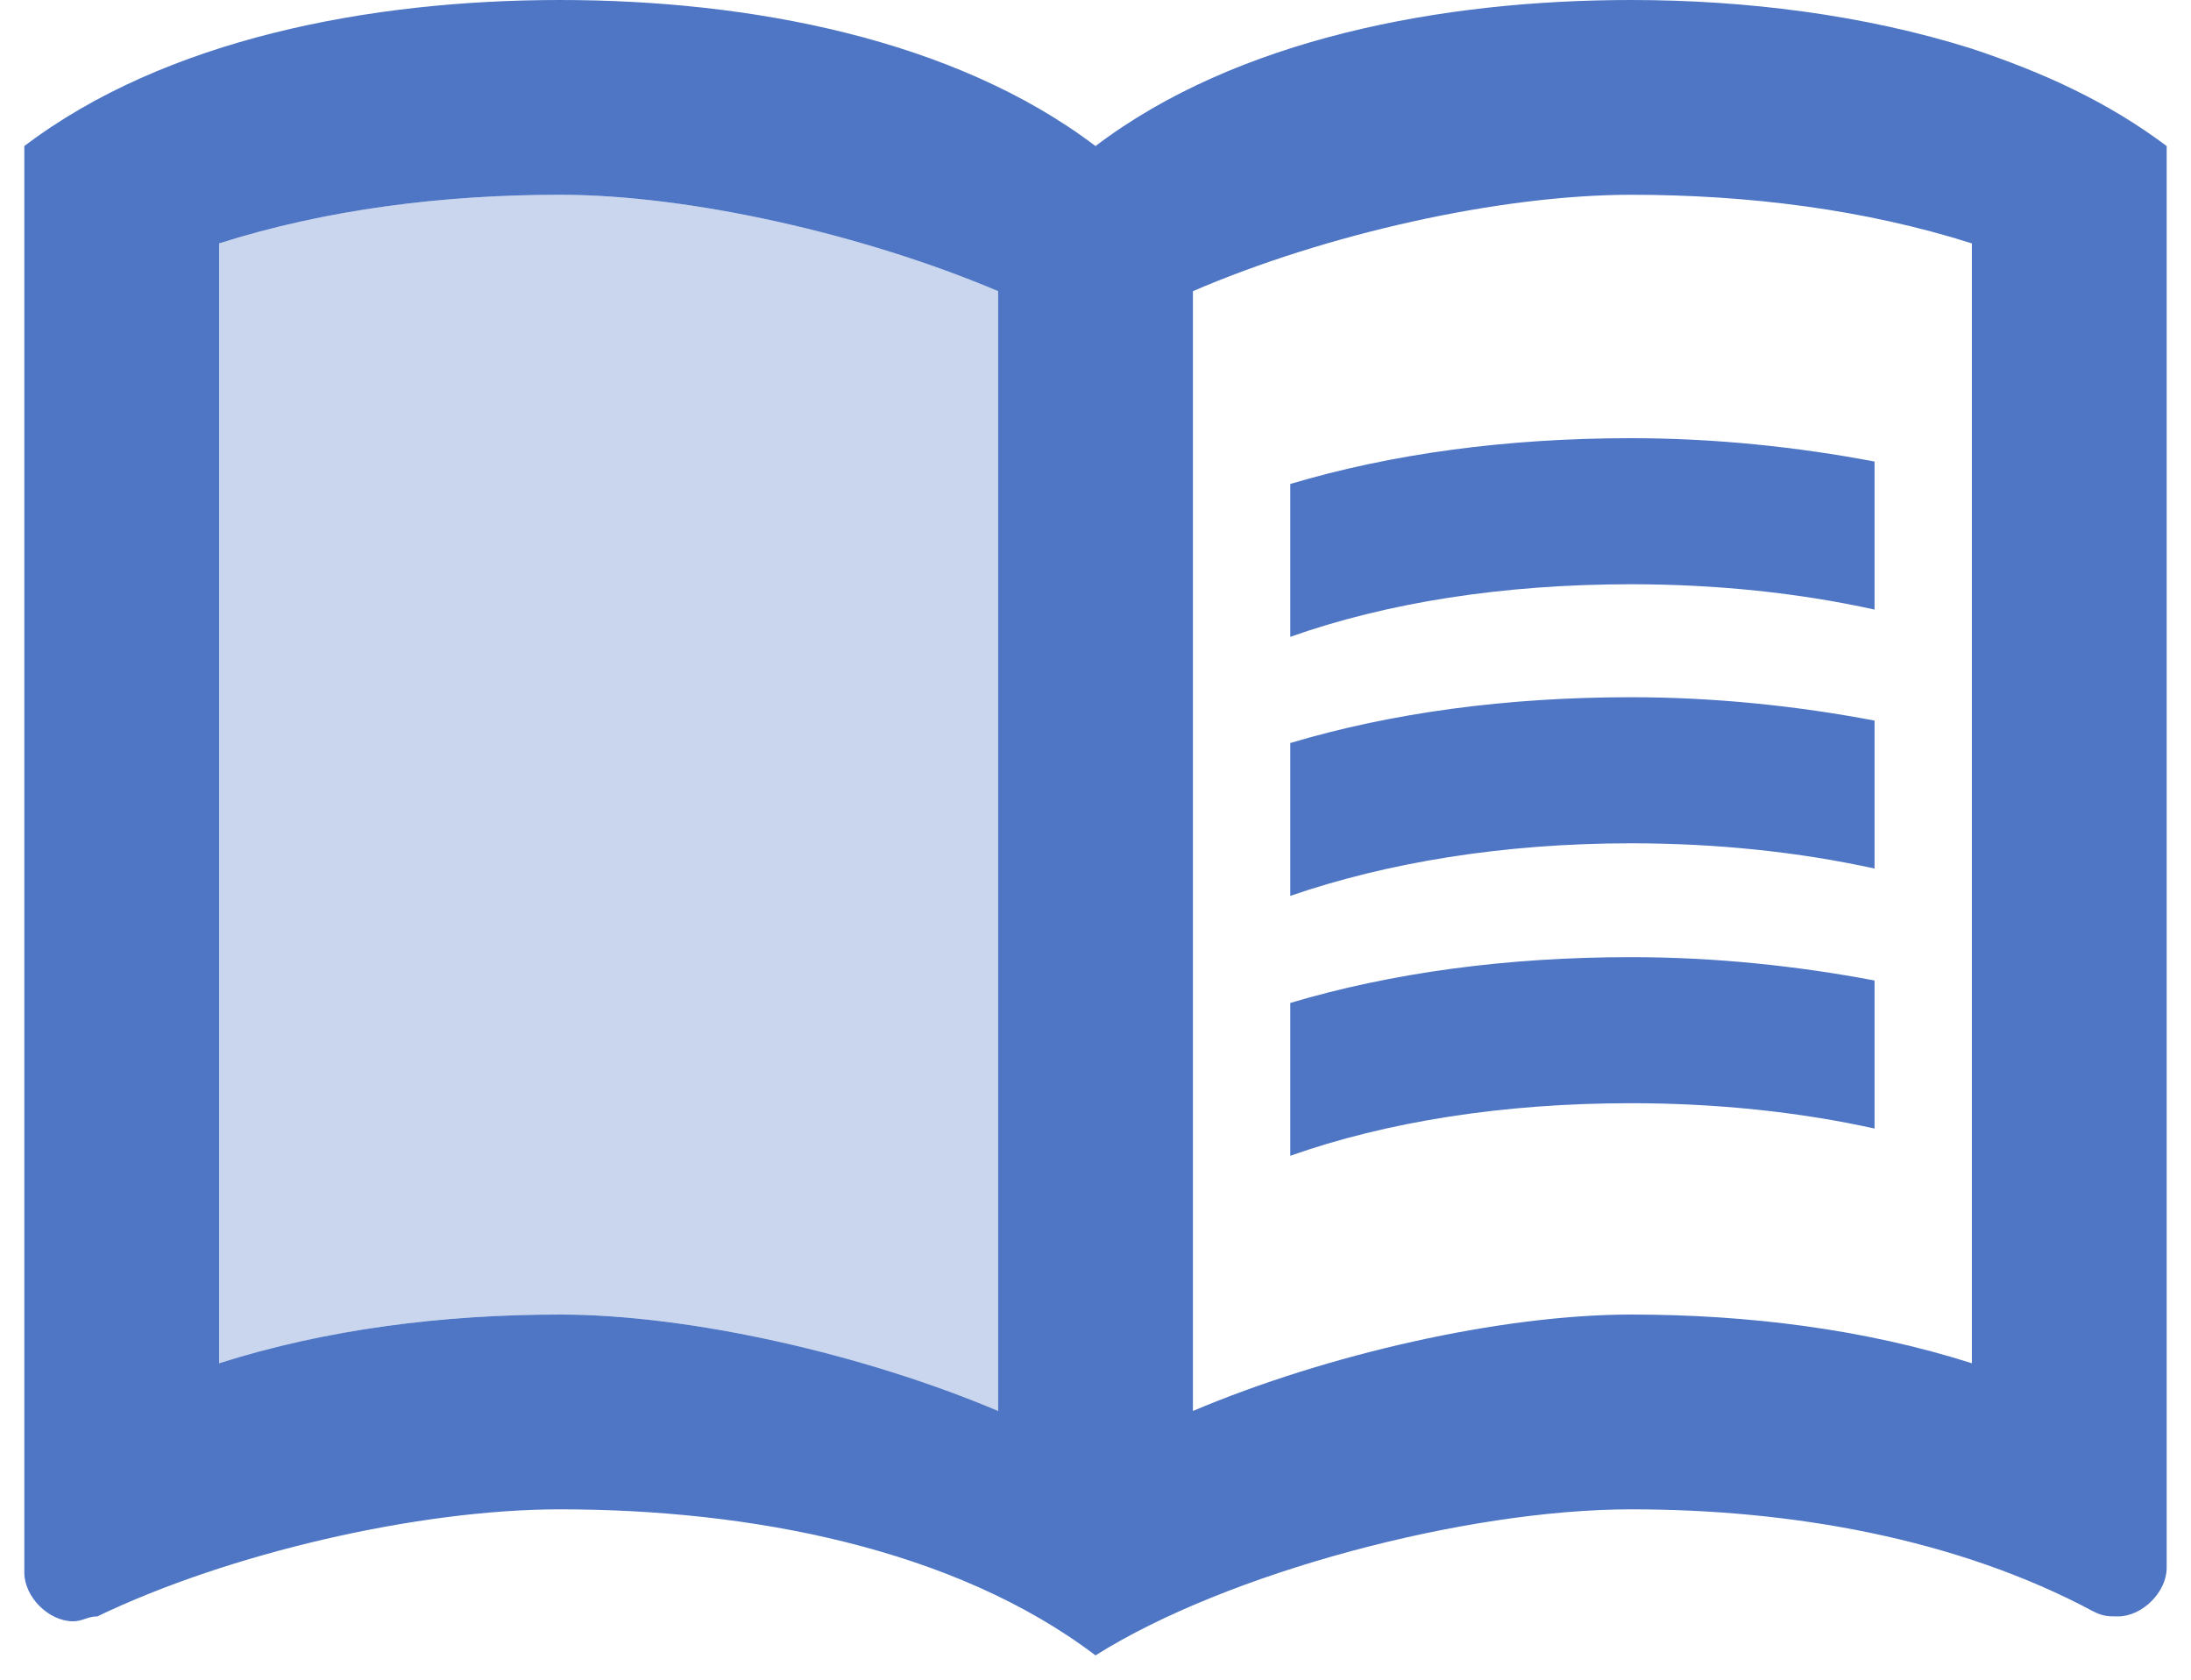
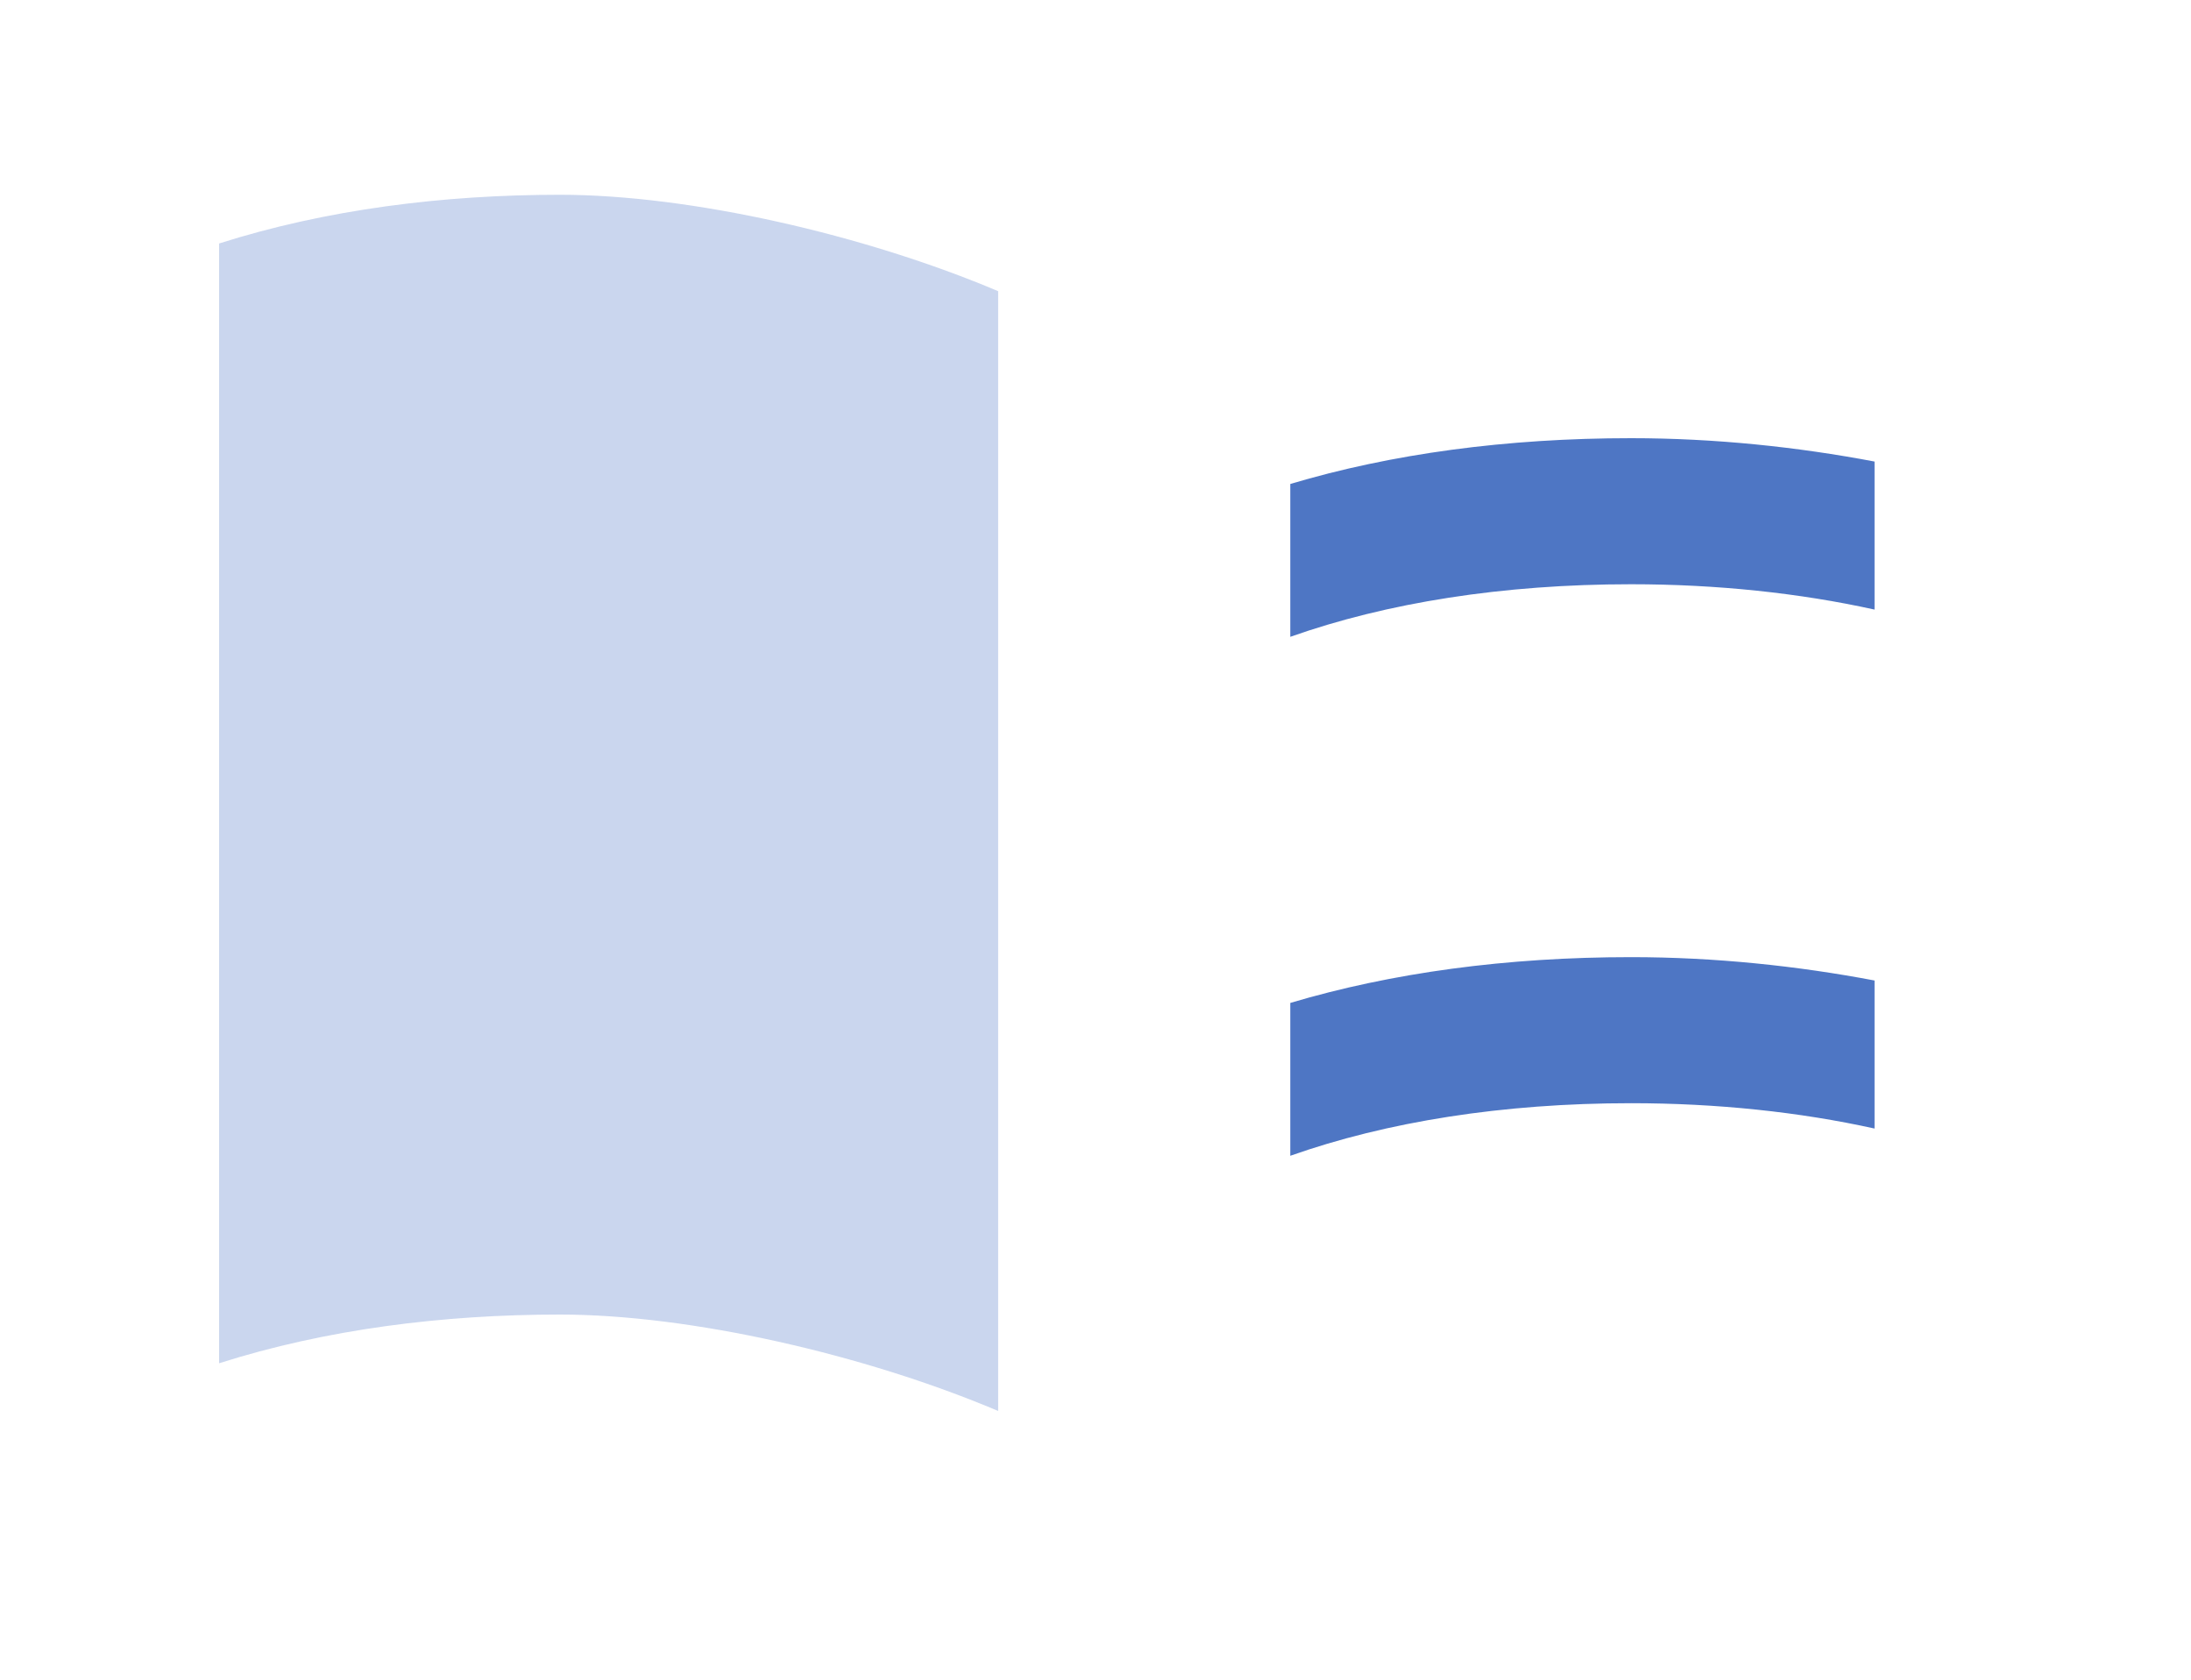
<svg xmlns="http://www.w3.org/2000/svg" width="30" height="23" viewBox="0 0 30 23" fill="none">
-   <path d="M27 0.667C25.52 0.2 23.893 0 22.334 0C19.733 0 16.933 0.533 15 2C13.067 0.533 10.267 0 7.667 0C5.067 0 2.267 0.533 0.333 2V21.533C0.333 21.867 0.667 22.2 1 22.2C1.133 22.2 1.2 22.133 1.333 22.133C3.134 21.267 5.734 20.667 7.667 20.667C10.267 20.667 13.067 21.2 15 22.667C16.8 21.533 20.067 20.667 22.334 20.667C24.534 20.667 26.8 21.067 28.667 22.067C28.8 22.133 28.867 22.133 29 22.133C29.334 22.133 29.667 21.8 29.667 21.467V2C28.867 1.4 28 1 27 0.667ZM3 18.667V3.333C4.467 2.867 6.067 2.667 7.667 2.667C9.454 2.667 11.84 3.213 13.667 3.987V19.32C11.84 18.547 9.454 18 7.667 18C6.067 18 4.467 18.2 3 18.667ZM27 18.667C25.534 18.2 23.933 18 22.334 18C20.547 18 18.16 18.547 16.334 19.32V3.987C18.16 3.2 20.547 2.667 22.334 2.667C23.933 2.667 25.534 2.867 27 3.333V18.667Z" fill="#4E76C4" />
  <path opacity="0.3" d="M13.667 3.987C11.84 3.214 9.453 2.667 7.667 2.667C6.067 2.667 4.467 2.867 3 3.334V18.667C4.467 18.2 6.067 18 7.667 18C9.453 18 11.84 18.547 13.667 19.32V3.987Z" fill="#4E76C4" />
  <path d="M22.334 8C23.507 8 24.64 8.12 25.667 8.347V6.32C24.614 6.12 23.48 6 22.334 6C20.627 6 19.054 6.213 17.667 6.627V8.72C18.987 8.253 20.574 8 22.334 8Z" fill="#4E76C4" />
-   <path d="M22.334 11.547C23.507 11.547 24.64 11.667 25.667 11.893V9.867C24.614 9.667 23.48 9.547 22.334 9.547C20.627 9.547 19.054 9.76 17.667 10.174V12.267C18.987 11.813 20.574 11.547 22.334 11.547Z" fill="#4E76C4" />
  <path d="M22.334 15.106C23.507 15.106 24.64 15.226 25.667 15.453V13.426C24.614 13.226 23.48 13.106 22.334 13.106C20.627 13.106 19.054 13.32 17.667 13.733V15.826C18.987 15.36 20.574 15.106 22.334 15.106Z" fill="#4E76C4" />
</svg>